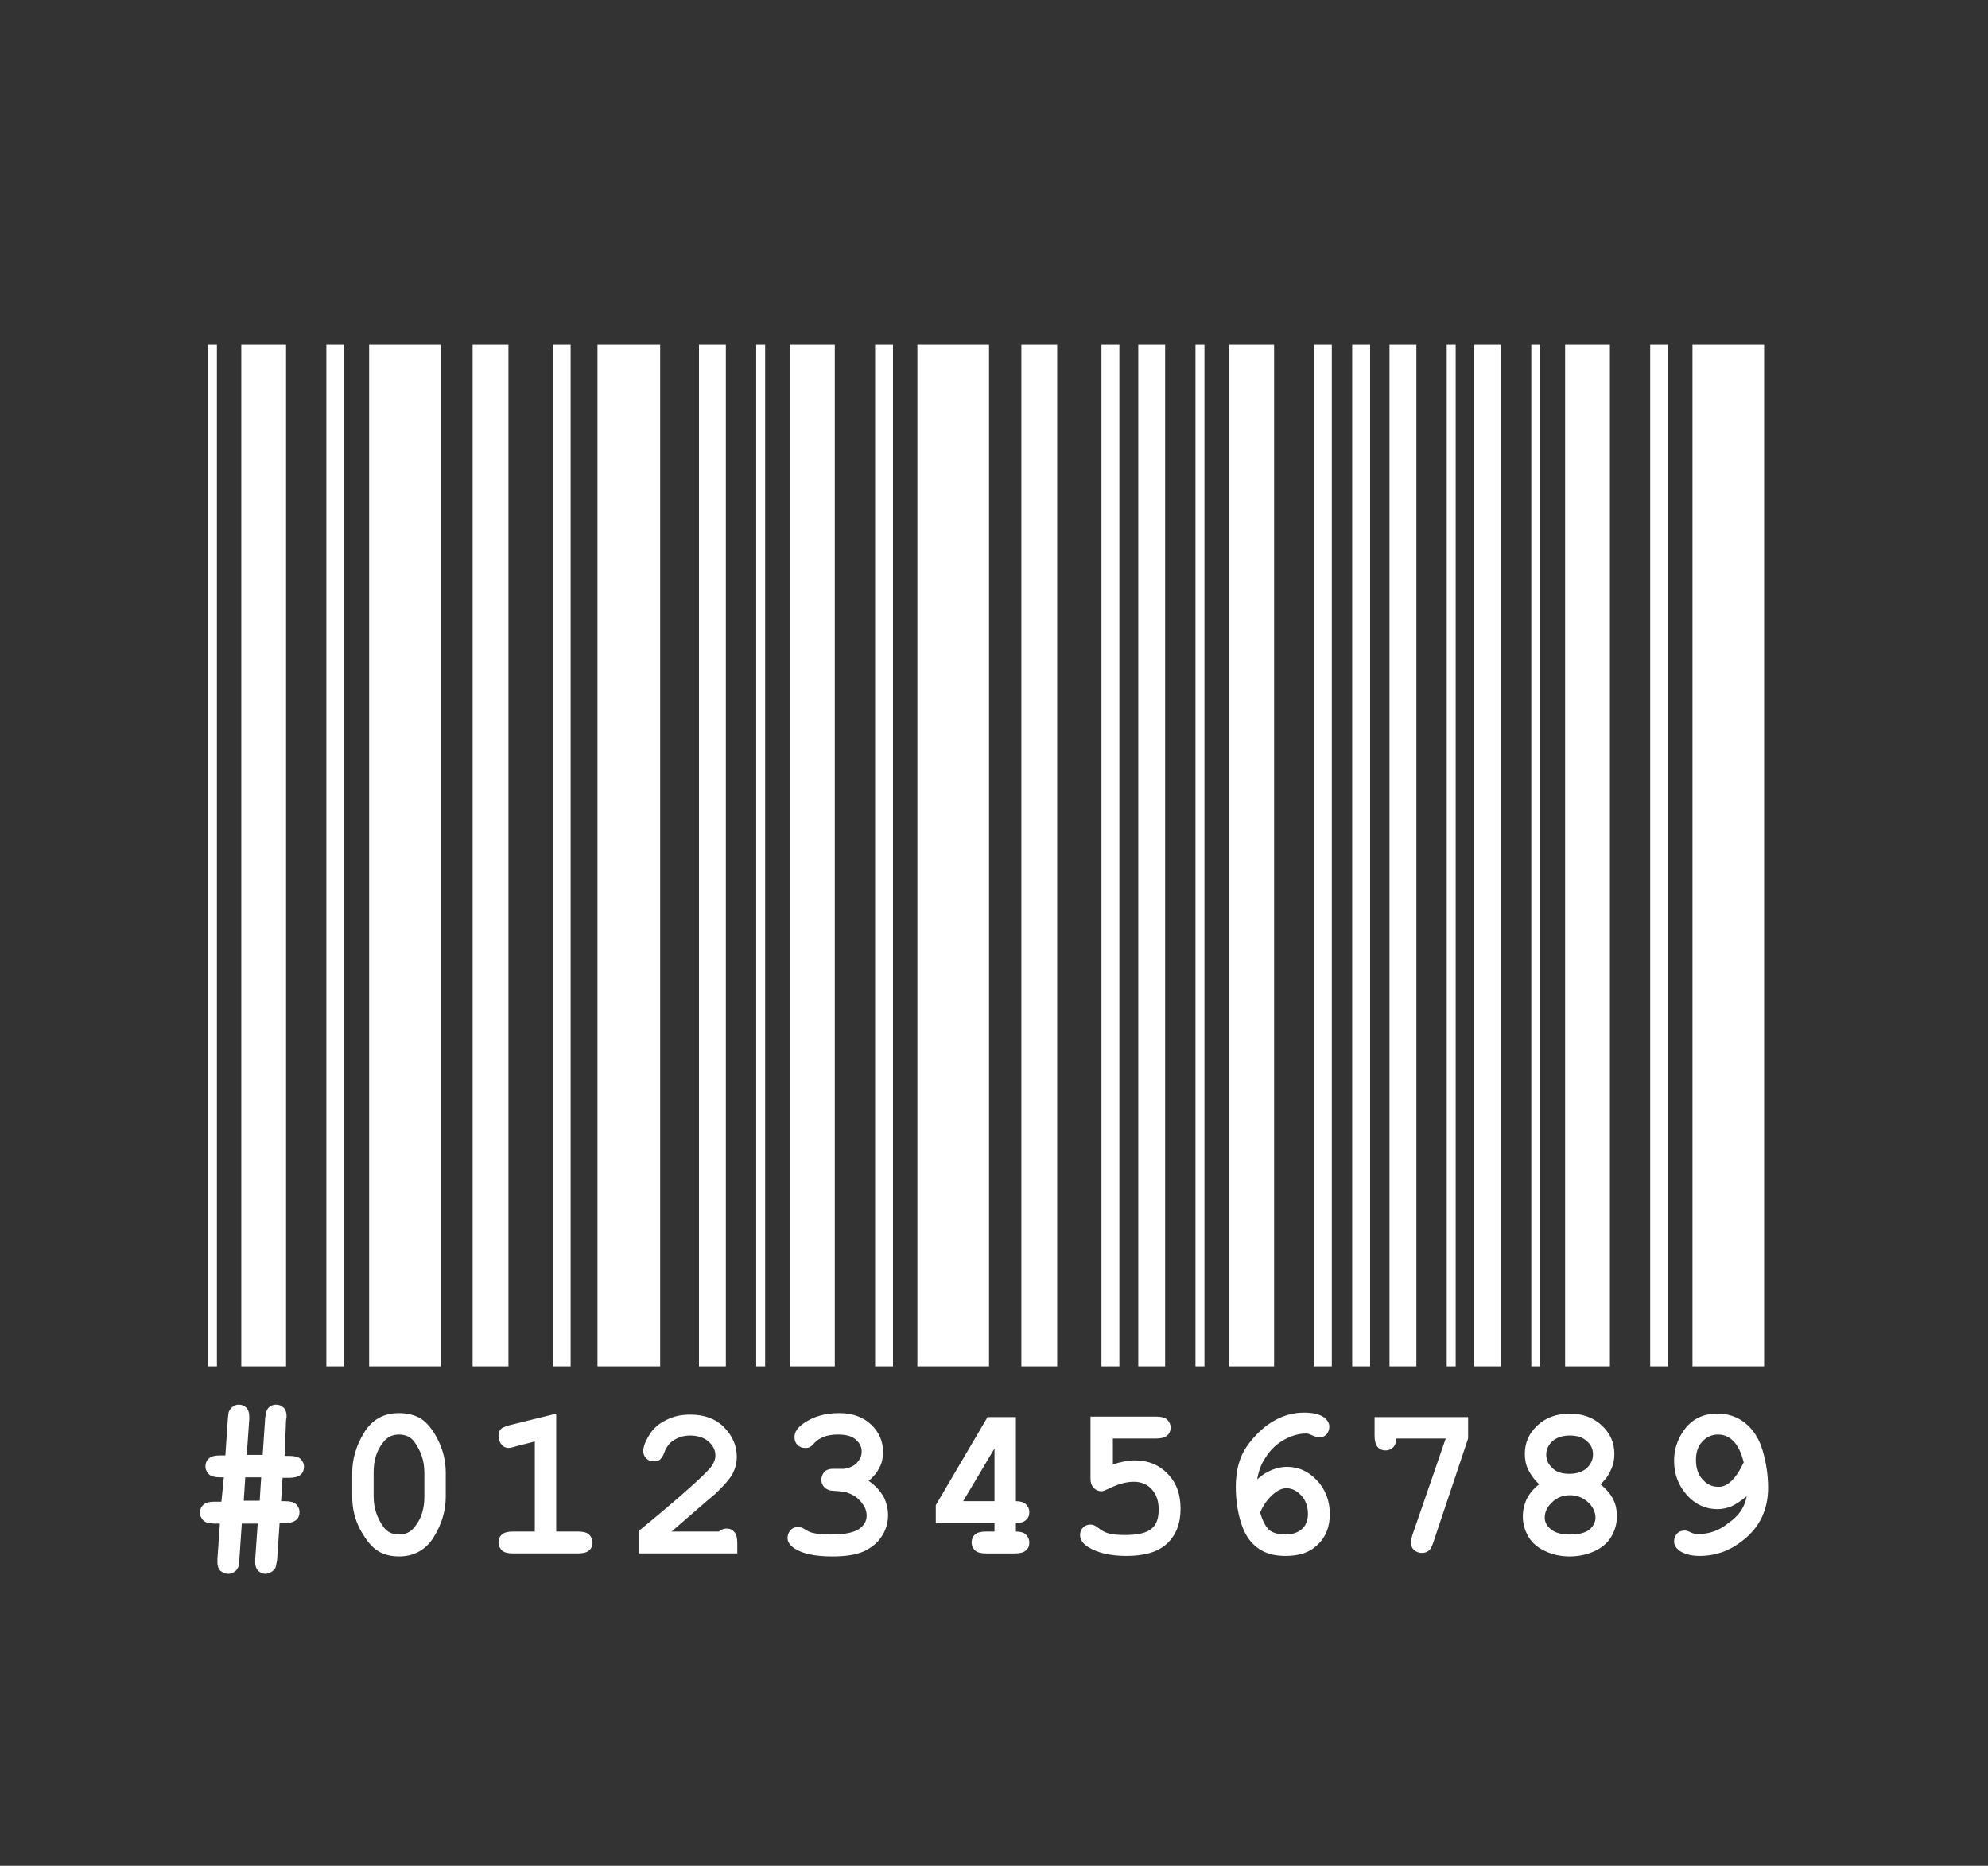
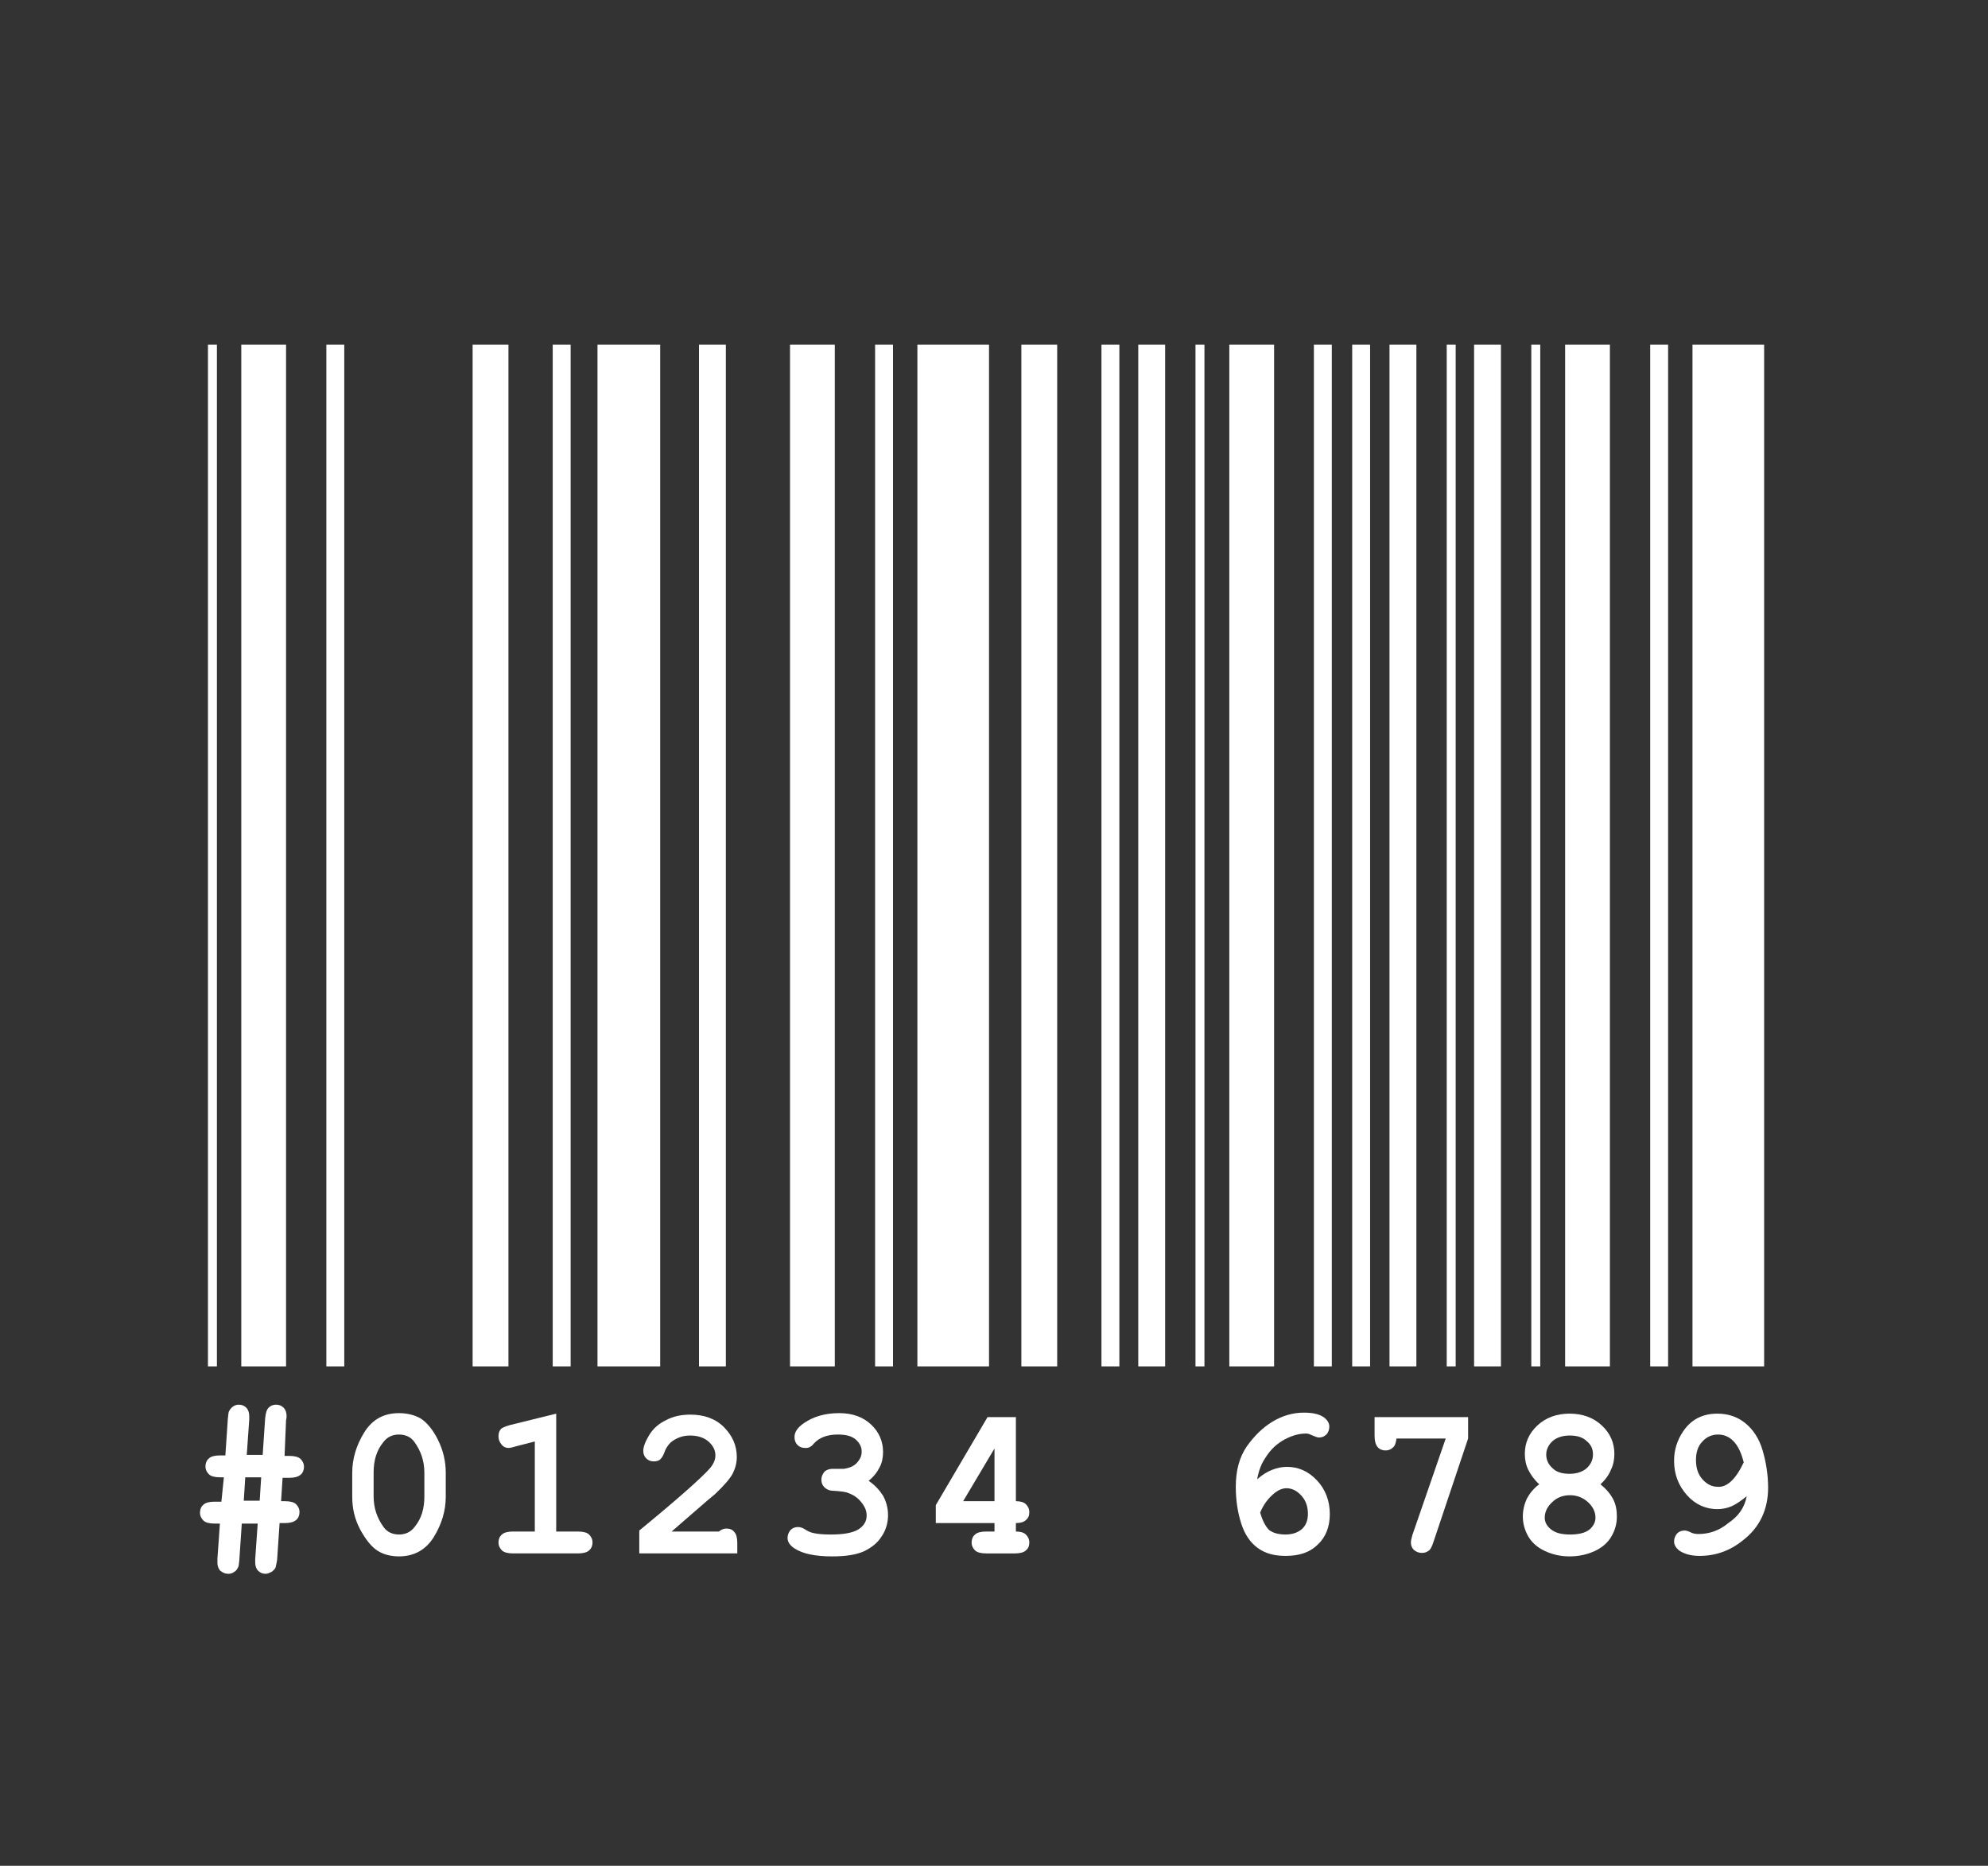
<svg xmlns="http://www.w3.org/2000/svg" version="1.1" x="0px" y="0px" viewBox="0 0 399.6 375.1" style="enable-background:new 0 0 399.6 375.1;" xml:space="preserve">
  <rect x="0" y="0" width="399.6" height="375.1" fill="#333333" stroke="none" />
  <style type="text/css">
	.st0{fill:#A67C52;}
	.st1{display:none;}
	.st2{display:inline;fill:#FFFFFF;}
	.st3{display:inline;}
	.st4{fill:#FFFFFF;}
</style>
  <g id="serial">
    <rect x="41.8" y="69.3" class="st4" width="1.8" height="205.4" />
    <rect x="48.5" y="69.3" class="st4" width="9" height="205.4" />
    <rect x="65.6" y="69.3" class="st4" width="3.6" height="205.4" />
-     <rect x="74.2" y="69.3" class="st4" width="14.4" height="205.4" />
    <rect x="95" y="69.3" class="st4" width="7.2" height="205.4" />
    <rect x="111.1" y="69.3" class="st4" width="3.6" height="205.4" />
    <rect x="120.1" y="69.3" class="st4" width="12.6" height="205.4" />
    <rect x="140.5" y="69.3" class="st4" width="5.4" height="205.4" />
-     <rect x="152" y="69.3" class="st4" width="1.8" height="205.4" />
    <rect x="158.8" y="69.3" class="st4" width="9" height="205.4" />
    <rect x="296.3" y="69.3" class="st4" width="5.4" height="205.4" />
    <rect x="307.8" y="69.3" class="st4" width="1.8" height="205.4" />
    <rect x="314.6" y="69.3" class="st4" width="9" height="205.4" />
    <rect x="331.7" y="69.3" class="st4" width="3.6" height="205.4" />
    <rect x="340.2" y="69.3" class="st4" width="14.4" height="205.4" />
    <rect x="175.9" y="69.3" class="st4" width="3.6" height="205.4" />
    <rect x="228.8" y="69.3" class="st4" width="5.4" height="205.4" />
    <rect x="240.3" y="69.3" class="st4" width="1.8" height="205.4" />
    <rect x="247.1" y="69.3" class="st4" width="9" height="205.4" />
    <rect x="264.1" y="69.3" class="st4" width="3.6" height="205.4" />
    <rect x="184.4" y="69.3" class="st4" width="14.4" height="205.4" />
    <rect x="205.3" y="69.3" class="st4" width="7.2" height="205.4" />
    <rect x="221.4" y="69.3" class="st4" width="3.6" height="205.4" />
    <rect x="279.3" y="69.3" class="st4" width="5.4" height="205.4" />
    <rect x="290.8" y="69.3" class="st4" width="1.8" height="205.4" />
    <rect x="271.8" y="69.3" class="st4" width="3.6" height="205.4" />
    <g>
      <path class="st4" d="M57.2,292.7h1c1,0,1.8,0.2,2.2,0.6c0.4,0.4,0.7,0.9,0.7,1.6c0,0.6-0.2,1.2-0.7,1.6s-1.2,0.6-2.2,0.6h-1.4    l-0.3,4.7h0.8c1,0,1.8,0.2,2.2,0.6c0.4,0.4,0.7,0.9,0.7,1.6c0,0.6-0.2,1.2-0.7,1.6s-1.2,0.6-2.2,0.6h-1.1l-0.5,7.4    c0,0.1-0.1,0.6-0.3,1.5c-0.1,0.3-0.4,0.6-0.8,0.9c-0.4,0.2-0.8,0.4-1.2,0.4c-0.6,0-1.1-0.2-1.5-0.6c-0.4-0.4-0.6-1-0.6-1.6    c0-0.1,0-0.4,0-0.8l0.5-7.1h-3.2l-0.5,7.4c-0.1,0.7-0.1,1.2-0.2,1.3c-0.2,0.4-0.4,0.8-0.8,1c-0.4,0.3-0.8,0.4-1.2,0.4    c-0.6,0-1.1-0.2-1.6-0.6c-0.4-0.4-0.6-1-0.6-1.6c0-0.2,0-0.4,0-0.8l0.5-7.1h-1.1c-1,0-1.8-0.2-2.2-0.6c-0.4-0.4-0.7-0.9-0.7-1.6    c0-0.6,0.2-1.2,0.7-1.6c0.4-0.4,1.2-0.6,2.2-0.6h1.4L45,297h-0.8c-1,0-1.8-0.2-2.2-0.6c-0.4-0.4-0.7-0.9-0.7-1.6    c0-0.6,0.2-1.2,0.7-1.6c0.4-0.4,1.2-0.6,2.2-0.6h1.1l0.5-7.4c0.1-0.7,0.1-1.2,0.2-1.4c0.2-0.4,0.4-0.7,0.8-1    c0.4-0.3,0.8-0.4,1.2-0.4c0.6,0,1.1,0.2,1.5,0.6c0.4,0.4,0.6,1,0.6,1.7c0,0.2,0,0.4,0,0.7l-0.5,7.1h3.2l0.5-7.4    c0.1-1,0.3-1.7,0.7-2.1c0.4-0.4,0.9-0.6,1.5-0.6c0.6,0,1.1,0.2,1.5,0.6s0.6,1,0.6,1.6c0,0.1,0,0.3,0,0.4l-0.1,0.5L57.2,292.7z     M52.5,297h-3.2l-0.3,4.7h3.2L52.5,297z" />
      <path class="st4" d="M89.6,296.1v4.8c0,2.8-0.8,5.5-2.4,8.1s-4,3.9-7,3.9c-1.7,0-3.2-0.4-4.4-1.2s-2.3-2.2-3.4-4.2    c-1.1-2.1-1.6-4.2-1.6-6.6v-4.8c0-2.8,0.8-5.5,2.4-8.1c1.6-2.6,3.9-3.9,7-3.9c1.7,0,3.2,0.4,4.4,1.1c1.2,0.8,2.4,2.2,3.4,4.2    C89.1,291.6,89.6,293.8,89.6,296.1z M85.3,296.1c0-2.4-0.7-4.4-2-6.2c-0.7-1-1.8-1.5-3.1-1.5c-1.3,0-2.4,0.5-3.2,1.6    c-1.3,1.6-1.9,3.6-1.9,6v4.8c0,2.4,0.7,4.4,2,6.2c0.7,1,1.8,1.5,3.1,1.5c1.3,0,2.4-0.5,3.2-1.6c1.3-1.6,1.9-3.6,1.9-6V296.1z" />
      <path class="st4" d="M111.8,284.2v23.7h4.4c1,0,1.8,0.2,2.2,0.6c0.4,0.4,0.7,0.9,0.7,1.6c0,0.6-0.2,1.2-0.7,1.6    c-0.4,0.4-1.2,0.6-2.2,0.6h-13.1c-1,0-1.8-0.2-2.2-0.6c-0.4-0.4-0.7-0.9-0.7-1.6c0-0.6,0.2-1.2,0.7-1.6c0.4-0.4,1.2-0.6,2.2-0.6    h4.4v-18.1l-3.9,1c-0.6,0.2-1.1,0.3-1.4,0.3c-0.5,0-1-0.2-1.4-0.7s-0.6-1-0.6-1.6c0-0.6,0.1-1,0.4-1.4s0.9-0.6,1.9-0.9    L111.8,284.2z" />
      <path class="st4" d="M135,307.9h9.5c0.5-0.4,1-0.6,1.5-0.6c0.7,0,1.2,0.2,1.6,0.7c0.4,0.4,0.6,1.2,0.6,2.2v2.1h-19.7v-4.6    c7.8-6.4,12.5-10.6,14.1-12.4c0.8-0.9,1.2-1.8,1.2-2.7c0-1.1-0.5-2-1.4-2.8c-0.9-0.8-2.2-1.2-3.7-1.2c-1.5,0-2.8,0.5-3.9,1.4    c-0.5,0.5-1,1.2-1.3,2.1c-0.2,0.6-0.5,1-0.8,1.3c-0.3,0.3-0.8,0.4-1.3,0.4c-0.6,0-1.1-0.2-1.5-0.6s-0.6-0.9-0.6-1.5    c0-0.8,0.4-1.9,1.2-3.2c0.8-1.3,1.9-2.3,3.4-3c1.5-0.8,3.1-1.1,4.9-1.1c2.7,0,5,0.8,6.7,2.5s2.6,3.7,2.6,6c0,1.2-0.3,2.3-0.8,3.3    c-0.5,1-1.7,2.4-3.6,4.2C142.2,301.6,139.3,304.2,135,307.9z" />
      <path class="st4" d="M174.6,297.7c1.3,0.9,2.2,1.9,2.9,3c0.6,1.1,1,2.4,1,3.9c0,1.5-0.4,3-1.3,4.3c-0.8,1.3-2.1,2.3-3.6,3    c-1.6,0.7-3.7,1-6.3,1c-3.4,0-5.9-0.5-7.6-1.6c-0.9-0.6-1.4-1.3-1.4-2.1c0-0.6,0.2-1.1,0.6-1.6c0.4-0.4,0.9-0.6,1.5-0.6    c0.4,0,0.8,0.1,1.3,0.4c0.6,0.4,1.2,0.7,1.8,0.8c0.8,0.2,2,0.3,3.5,0.3c2.5,0,4.3-0.3,5.5-1c1.1-0.7,1.7-1.6,1.7-2.8    c0-0.9-0.3-1.7-1-2.6s-1.5-1.5-2.6-1.9c-0.6-0.3-1.7-0.4-3.2-0.5c-0.7,0-1.3-0.3-1.7-0.7c-0.4-0.4-0.6-0.9-0.6-1.5    c0-0.6,0.2-1.1,0.6-1.6c0.4-0.4,1-0.6,1.6-0.6c1.4,0,2.2,0,2.3,0c0.6-0.1,1.1-0.2,1.7-0.5c0.6-0.3,1-0.7,1.4-1.3s0.5-1.1,0.5-1.7    c0-0.9-0.4-1.7-1.2-2.4c-0.8-0.7-2-1-3.6-1c-2.1,0-3.7,0.6-4.8,1.8c-0.3,0.4-0.6,0.6-0.8,0.7c-0.3,0.2-0.6,0.2-1,0.2    c-0.6,0-1.1-0.2-1.5-0.6c-0.4-0.4-0.6-0.9-0.6-1.6c0-1,0.6-1.9,1.9-2.8c1.9-1.3,4.2-2,7.1-2c2.7,0,4.8,0.8,6.4,2.3    c1.6,1.5,2.4,3.4,2.4,5.5c0,1.1-0.2,2.2-0.7,3.1C176.3,296,175.6,296.9,174.6,297.7z" />
      <path class="st4" d="M204.2,284.9v16.9c0.9,0,1.6,0.2,2,0.6c0.4,0.4,0.7,0.9,0.7,1.6s-0.2,1.2-0.7,1.6c-0.4,0.4-1.1,0.6-2,0.6v1.7    c0.9,0,1.6,0.2,2,0.6c0.4,0.4,0.7,0.9,0.7,1.6s-0.2,1.2-0.7,1.6c-0.4,0.4-1.2,0.6-2.2,0.6h-5.8c-1,0-1.8-0.2-2.2-0.6    c-0.4-0.4-0.7-0.9-0.7-1.6c0-0.6,0.2-1.2,0.7-1.6c0.4-0.4,1.2-0.6,2.2-0.6h1.7v-1.7h-11.8v-3.6l10.4-17.7H204.2z M199.9,301.8    v-10.6l-6.3,10.6H199.9z" />
-       <path class="st4" d="M223.7,289.2v5.2c1.6-0.5,3.1-0.8,4.4-0.8c2.7,0,4.9,0.9,6.6,2.7c1.8,1.8,2.6,4.2,2.6,7c0,3-0.9,5.3-2.7,7    c-1.8,1.7-4.5,2.5-8.2,2.5c-3.2,0-5.8-0.6-7.7-1.8c-1.1-0.7-1.6-1.5-1.6-2.4c0-0.6,0.2-1.1,0.6-1.5s0.9-0.6,1.5-0.6    c0.5,0,1,0.2,1.6,0.7c0.6,0.5,1.2,0.8,1.8,1c0.9,0.3,2.1,0.4,3.5,0.4c2.6,0,4.4-0.4,5.4-1.3c1-0.8,1.4-2.1,1.4-3.9    c0-1.7-0.5-3-1.4-4c-0.9-1-2.1-1.5-3.6-1.5c-1.6,0-3.3,0.5-5.3,1.5c-0.5,0.2-0.8,0.4-1.2,0.4c-0.6,0-1.1-0.2-1.6-0.7    c-0.4-0.5-0.6-1-0.6-1.8v-12.5h13.2c1,0,1.8,0.2,2.2,0.6c0.4,0.4,0.7,0.9,0.7,1.6c0,0.6-0.2,1.2-0.7,1.6c-0.4,0.4-1.2,0.6-2.2,0.6    H223.7z" />
      <path class="st4" d="M252.7,297.4c1-0.9,2-1.5,3-1.9s2-0.6,3-0.6c2.3,0,4.3,0.9,6,2.7s2.6,4.1,2.6,6.8c0,2.5-0.8,4.6-2.4,6.1    c-1.6,1.6-3.7,2.3-6.5,2.3c-2.3,0-4.1-0.5-5.6-1.6c-1.5-1.1-2.6-2.7-3.3-4.9c-0.7-2.2-1.1-4.6-1.1-7.4c0-3.2,0.7-5.9,2.2-8.1    c1.5-2.1,3.2-3.8,5.2-5c2-1.2,4.1-1.8,6.3-1.8c1.8,0,3.1,0.3,4.1,1c0.6,0.5,1,1.1,1,1.8c0,0.6-0.2,1.2-0.6,1.6    c-0.4,0.4-0.9,0.6-1.5,0.6c-0.3,0-0.8-0.2-1.5-0.5c-0.4-0.2-0.7-0.3-1.1-0.3c-1.4,0-2.8,0.4-4.3,1.2c-1.5,0.8-2.8,2-3.8,3.6    C253.5,294.3,253,295.7,252.7,297.4z M253.3,304.1c0.5,1.7,1.1,2.8,1.8,3.5c0.8,0.6,1.9,0.9,3.3,0.9s2.5-0.4,3.3-1.1    c0.8-0.7,1.2-1.8,1.2-3c0-1.5-0.4-2.7-1.3-3.7c-0.9-1-1.9-1.5-3-1.5c-0.9,0-1.8,0.4-2.8,1.3C254.8,301.4,253.9,302.6,253.3,304.1z    " />
      <path class="st4" d="M290.6,289.2h-9.9c-0.1,0.8-0.3,1.5-0.7,1.8c-0.4,0.4-0.9,0.6-1.5,0.6c-0.6,0-1.2-0.2-1.6-0.7    s-0.6-1.2-0.6-2.2v-3.8h18.8v4.3l-7,20.9c-0.3,0.9-0.6,1.5-1,1.7c-0.4,0.3-0.8,0.4-1.3,0.4c-0.6,0-1.1-0.2-1.6-0.6    c-0.4-0.4-0.6-0.9-0.6-1.5c0-0.3,0.1-0.8,0.3-1.5L290.6,289.2z" />
      <path class="st4" d="M321.7,298.4c1.1,0.9,1.9,1.8,2.5,2.9c0.6,1.1,0.8,2.3,0.8,3.6c0,1.5-0.4,2.8-1.1,4c-0.7,1.2-1.8,2.2-3.3,2.9    c-1.5,0.7-3.2,1.1-5.1,1.1c-1.9,0-3.5-0.4-5-1.1c-1.5-0.7-2.6-1.7-3.3-2.9c-0.7-1.2-1.1-2.6-1.1-4c0-1.3,0.3-2.5,0.8-3.6    c0.6-1.1,1.4-2.1,2.5-2.9c-1-0.9-1.7-1.9-2.2-2.9c-0.5-1-0.7-2.1-0.7-3.2c0-2.2,0.8-4.1,2.5-5.7c1.7-1.6,3.9-2.4,6.5-2.4    s4.8,0.8,6.5,2.4c1.7,1.6,2.5,3.5,2.5,5.7c0,1.1-0.2,2.2-0.7,3.2C323.4,296.5,322.7,297.5,321.7,298.4z M320.7,305.1    c0-1.1-0.5-2.2-1.5-3.1c-1-0.9-2.2-1.4-3.6-1.4c-1.5,0-2.7,0.5-3.6,1.4c-1,0.9-1.5,2-1.5,3.1c0,0.9,0.4,1.7,1.3,2.4s2.1,1,3.8,1    c1.7,0,3-0.3,3.9-1C320.3,306.8,320.7,306,320.7,305.1z M320.2,292.4c0-1.1-0.4-2-1.3-2.7c-0.8-0.8-2-1.1-3.4-1.1    c-1.4,0-2.6,0.4-3.4,1.1s-1.3,1.7-1.3,2.7c0,1.1,0.4,2,1.3,2.8c0.8,0.8,2,1.1,3.4,1.1c1.4,0,2.6-0.4,3.4-1.1    C319.8,294.4,320.2,293.4,320.2,292.4z" />
      <path class="st4" d="M351.1,300.8c-1.1,0.9-2.1,1.6-3,2s-1.9,0.6-2.9,0.6c-2.3,0-4.4-0.9-6.1-2.8c-1.7-1.9-2.6-4.2-2.6-6.9    c0-2.2,0.6-4.1,1.8-5.9c1.6-2.4,3.9-3.6,6.9-3.6c2.1,0,4,0.6,5.6,1.9c1.6,1.3,2.8,3.1,3.5,5.5c0.7,2.4,1.1,4.9,1.1,7.5    c0,4.4-1.7,8-5.1,10.6c-2.6,2.1-5.5,3.1-8.7,3.1c-1.7,0-3.1-0.4-4.1-1.1c-0.6-0.5-1-1.1-1-1.8c0-0.6,0.2-1.1,0.6-1.6    c0.4-0.4,0.9-0.6,1.5-0.6c0.3,0,0.7,0.1,1.1,0.3c0.5,0.3,1.1,0.4,1.7,0.4c2.2,0,4.2-0.7,6-2.2C349.5,304.8,350.7,303,351.1,300.8z     M350.5,294c-0.5-2-1.2-3.4-2.1-4.3s-1.9-1.3-3.1-1.3c-1.2,0-2.3,0.5-3.1,1.4c-0.9,0.9-1.3,2.2-1.3,3.7c0,1.6,0.4,2.9,1.3,3.9    c0.9,1,1.9,1.5,3,1.5C347.1,299.1,348.9,297.4,350.5,294z" />
    </g>
  </g>
</svg>